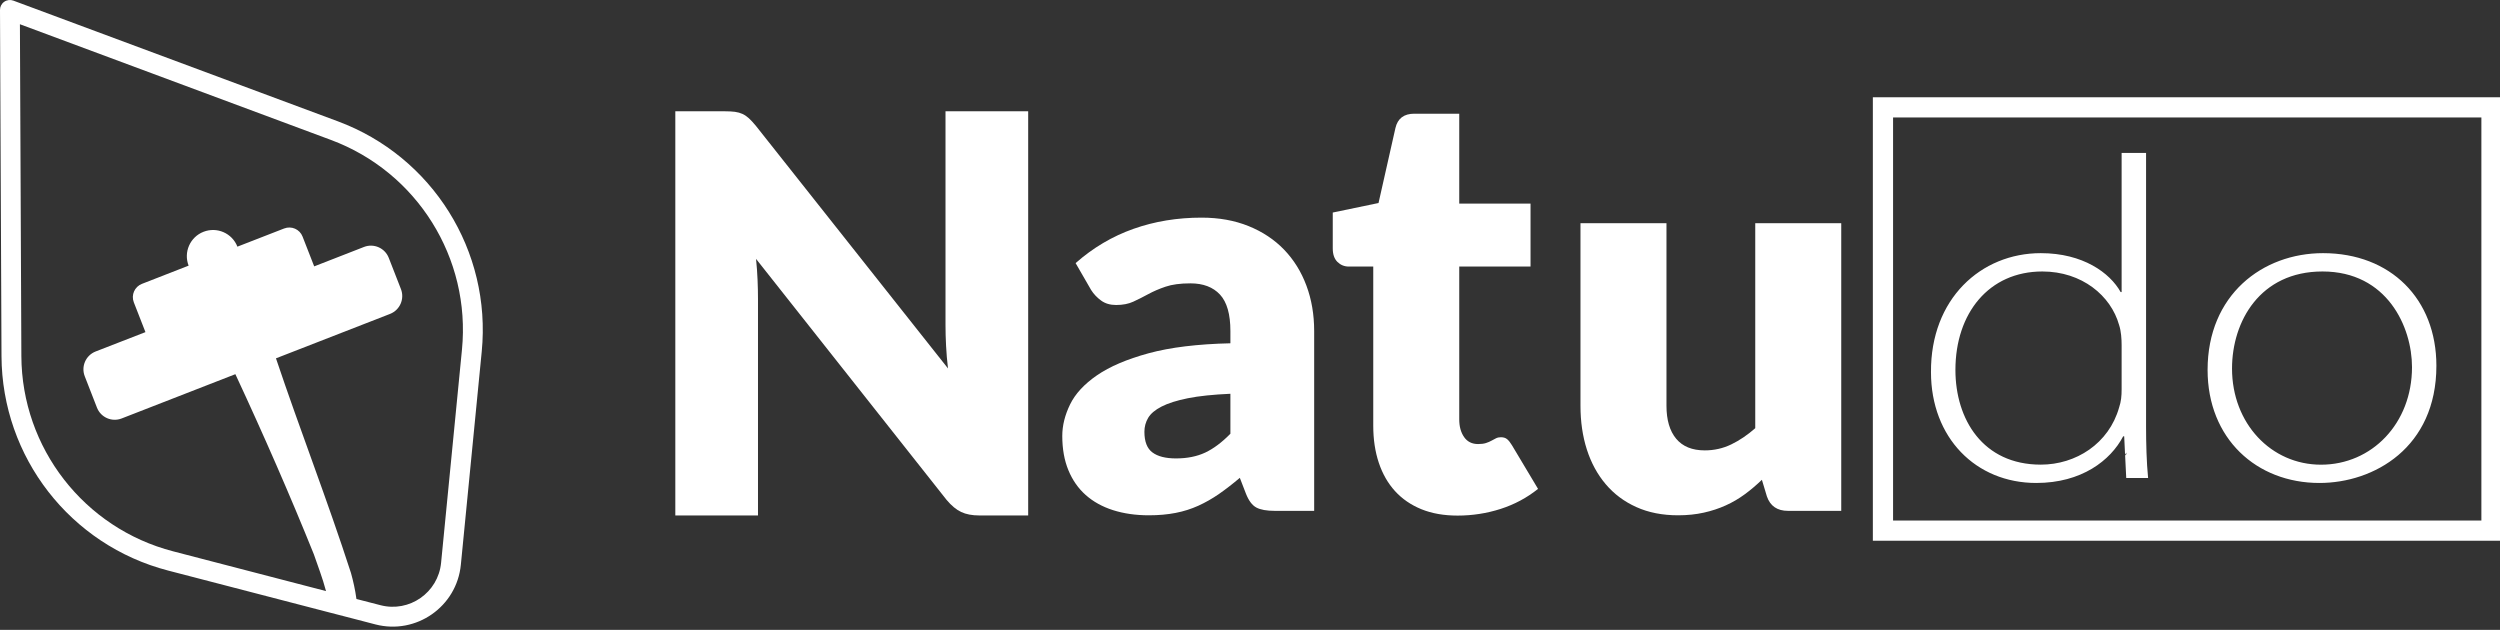
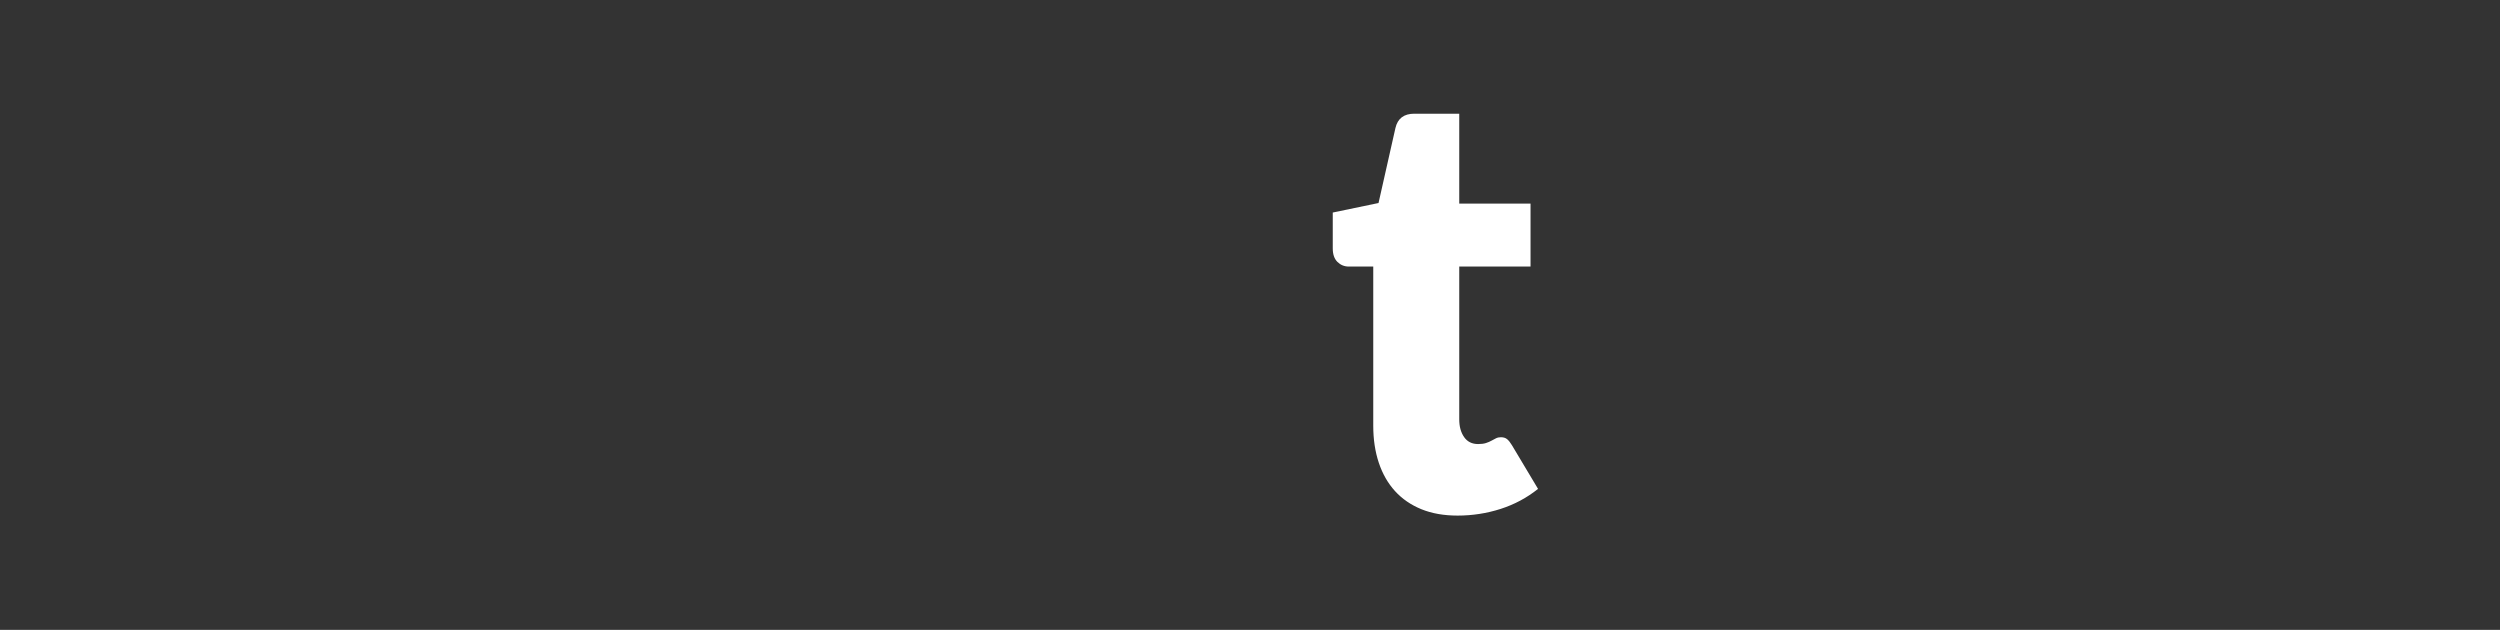
<svg xmlns="http://www.w3.org/2000/svg" width="100%" height="100%" viewBox="0 0 516 130" version="1.1" xml:space="preserve" style="fill-rule:evenodd;clip-rule:evenodd;stroke-linejoin:round;stroke-miterlimit:2;">
  <rect x="0" y="0" width="516" height="130" fill="#333333" stroke="none" />
  <g transform="matrix(1,0,0,1,-1175.79,-1297.63)">
-     <path d="M1245.52,1322.67L1178.55,1297.76C1177.92,1297.53 1177.21,1297.61 1176.66,1298C1176.11,1298.38 1175.78,1299.02 1175.79,1299.69L1176.1,1371.13C1176.19,1391.98 1190.31,1410.15 1210.48,1415.39C1210.48,1415.39 1243.07,1423.86 1243.07,1423.86L1249.06,1425.41C1249.06,1425.41 1253.28,1426.51 1253.28,1426.51C1261.69,1428.69 1270.07,1422.85 1270.91,1414.19L1275.22,1370.19C1277.25,1349.44 1265.05,1329.93 1245.52,1322.67ZM1249.36,1421.26L1250.09,1421.45L1254.31,1422.54C1260.28,1424.1 1266.23,1419.94 1266.83,1413.8C1266.83,1413.8 1271.14,1369.79 1271.14,1369.79C1272.99,1350.9 1261.88,1333.13 1244.09,1326.51L1179.9,1302.63C1179.9,1302.63 1180.2,1371.12 1180.2,1371.12C1180.28,1390.1 1193.14,1406.65 1211.51,1411.42L1243.08,1419.63C1242.37,1416.93 1241.33,1414.27 1240.57,1412.04C1235.77,1400.12 1230.19,1387.35 1224.37,1374.86L1200.9,1384C1198.87,1384.79 1196.59,1383.79 1195.8,1381.76L1193.28,1375.29C1192.49,1373.26 1193.49,1370.98 1195.52,1370.18L1205.81,1366.18L1203.41,1360.03C1202.82,1358.51 1203.57,1356.81 1205.08,1356.22L1214.72,1352.46C1213.64,1349.68 1215.02,1346.55 1217.8,1345.47C1220.58,1344.39 1223.71,1345.76 1224.79,1348.54L1234.43,1344.79C1235.95,1344.2 1237.65,1344.94 1238.24,1346.46L1240.64,1352.61L1250.92,1348.6C1252.95,1347.81 1255.24,1348.82 1256.03,1350.85L1258.55,1357.31C1259.33,1359.34 1258.33,1361.62 1256.3,1362.42L1232.75,1371.59C1237.73,1386.42 1243.39,1400.92 1248.23,1415.89C1248.68,1417.5 1249.1,1419.34 1249.36,1421.26Z" style="fill:white;" />
-   </g>
+     </g>
  <g transform="matrix(4.633,0,0,4.633,490.854,174.472)">
    <g transform="matrix(1,0,0,1,-60.142,-14.695)">
-       <path d="M0,-18.006L0,0L-2.175,0C-2.496,0 -2.766,-0.051 -2.985,-0.154C-3.203,-0.257 -3.419,-0.436 -3.634,-0.692L-12.124,-11.431C-12.091,-11.11 -12.068,-10.799 -12.056,-10.498C-12.043,-10.197 -12.037,-9.916 -12.037,-9.652L-12.037,0L-15.72,0L-15.72,-18.006L-13.521,-18.006C-13.339,-18.006 -13.187,-17.998 -13.063,-17.982C-12.94,-17.965 -12.828,-17.934 -12.73,-17.889C-12.631,-17.844 -12.536,-17.779 -12.445,-17.697C-12.355,-17.615 -12.252,-17.503 -12.136,-17.364L-3.572,-6.55C-3.613,-6.896 -3.642,-7.232 -3.658,-7.557C-3.675,-7.882 -3.683,-8.189 -3.683,-8.478L-3.683,-18.006L0,-18.006Z" style="fill:white;fill-rule:nonzero;" />
-     </g>
+       </g>
    <g transform="matrix(1,0,0,1,-51.133,-22.549)">
-       <path d="M0,2.433C-0.766,2.467 -1.396,2.532 -1.891,2.631C-2.385,2.73 -2.776,2.854 -3.065,3.002C-3.354,3.15 -3.553,3.319 -3.665,3.508C-3.776,3.698 -3.831,3.904 -3.831,4.126C-3.831,4.564 -3.712,4.87 -3.473,5.047C-3.234,5.225 -2.884,5.313 -2.422,5.313C-1.928,5.313 -1.495,5.227 -1.124,5.054C-0.754,4.88 -0.379,4.6 0,4.213L0,2.433ZM-6.896,-3.388C-6.122,-4.071 -5.263,-4.58 -4.319,-4.914C-3.376,-5.248 -2.365,-5.414 -1.285,-5.414C-0.511,-5.414 0.187,-5.289 0.81,-5.037C1.432,-4.786 1.959,-4.436 2.392,-3.987C2.824,-3.538 3.156,-3.005 3.386,-2.387C3.617,-1.769 3.732,-1.093 3.732,-0.36L3.732,7.649L1.977,7.649C1.615,7.649 1.341,7.6 1.156,7.501C0.97,7.402 0.816,7.196 0.692,6.883L0.42,6.178C0.099,6.45 -0.21,6.689 -0.506,6.895C-0.803,7.101 -1.111,7.276 -1.427,7.42C-1.745,7.564 -2.083,7.672 -2.441,7.741C-2.799,7.811 -3.197,7.847 -3.633,7.847C-4.219,7.847 -4.75,7.77 -5.228,7.618C-5.706,7.465 -6.111,7.241 -6.445,6.944C-6.779,6.647 -7.036,6.279 -7.218,5.838C-7.399,5.398 -7.49,4.889 -7.49,4.312C-7.49,3.851 -7.374,3.383 -7.143,2.909C-6.913,2.436 -6.513,2.002 -5.945,1.611C-5.376,1.22 -4.61,0.892 -3.646,0.629C-2.682,0.366 -1.467,0.217 0,0.184L0,-0.36C0,-1.109 -0.154,-1.651 -0.463,-1.985C-0.772,-2.318 -1.211,-2.486 -1.779,-2.486C-2.233,-2.486 -2.604,-2.436 -2.892,-2.337C-3.18,-2.239 -3.438,-2.127 -3.665,-2.003C-3.891,-1.88 -4.111,-1.769 -4.326,-1.67C-4.54,-1.571 -4.795,-1.522 -5.092,-1.522C-5.355,-1.522 -5.578,-1.587 -5.759,-1.719C-5.94,-1.851 -6.089,-2.007 -6.204,-2.189L-6.896,-3.388Z" style="fill:white;fill-rule:nonzero;" />
-     </g>
+       </g>
    <g transform="matrix(1,0,0,1,-41.012,-32.593)">
      <path d="M0,17.904C-0.61,17.904 -1.148,17.809 -1.613,17.62C-2.078,17.43 -2.47,17.161 -2.787,16.813C-3.104,16.465 -3.345,16.044 -3.51,15.55C-3.675,15.056 -3.757,14.506 -3.757,13.897L-3.757,6.81L-4.845,6.81C-5.042,6.81 -5.211,6.741 -5.351,6.605C-5.491,6.467 -5.561,6.268 -5.561,6.002L-5.561,4.403L-3.522,3.979L-2.768,0.634C-2.669,0.211 -2.389,0 -1.928,0L0.074,0L0.074,4.006L3.25,4.006L3.25,6.81L0.074,6.81L0.074,13.62C0.074,13.937 0.146,14.199 0.291,14.407C0.434,14.613 0.643,14.717 0.914,14.717C1.055,14.717 1.172,14.702 1.267,14.671C1.361,14.64 1.444,14.605 1.514,14.565C1.584,14.526 1.65,14.49 1.712,14.46C1.774,14.429 1.846,14.413 1.928,14.413C2.043,14.413 2.136,14.441 2.206,14.499C2.276,14.557 2.348,14.647 2.422,14.77L3.584,16.714C3.09,17.111 2.534,17.408 1.916,17.607C1.298,17.805 0.659,17.904 0,17.904" style="fill:white;fill-rule:nonzero;" />
    </g>
    <g transform="matrix(1,0,0,1,-23.92,-14.702)">
-       <path d="M0,-13.014L0,-0.198L-2.373,-0.198C-2.851,-0.198 -3.164,-0.413 -3.312,-0.841L-3.535,-1.582C-3.782,-1.344 -4.037,-1.127 -4.301,-0.934C-4.565,-0.74 -4.847,-0.575 -5.147,-0.44C-5.448,-0.303 -5.774,-0.196 -6.124,-0.118C-6.474,-0.04 -6.855,0 -7.267,0C-7.967,0 -8.588,-0.122 -9.127,-0.366C-9.667,-0.608 -10.122,-0.948 -10.492,-1.385C-10.863,-1.822 -11.143,-2.337 -11.333,-2.93C-11.523,-3.523 -11.617,-4.173 -11.617,-4.882L-11.617,-13.014L-7.786,-13.014L-7.786,-4.882C-7.786,-4.247 -7.642,-3.758 -7.354,-3.411C-7.065,-3.065 -6.641,-2.892 -6.081,-2.892C-5.66,-2.892 -5.267,-2.981 -4.9,-3.158C-4.534,-3.335 -4.177,-3.576 -3.831,-3.881L-3.831,-13.014L0,-13.014Z" style="fill:white;fill-rule:nonzero;" />
-     </g>
+       </g>
    <g transform="matrix(0.216,0,0,0.216,-250.042,-374.199)">
-       <path d="M1183.06,1578.12L1053.38,1578.12L1053.38,1669.59L1183.06,1669.59L1183.06,1578.12ZM1057.55,1582.29L1178.89,1582.29L1178.89,1665.42L1057.55,1665.42L1057.55,1582.29ZM1169.61,1633.5C1169.61,1650.4 1156.71,1657.67 1145.49,1657.67C1132.49,1657.67 1122.42,1648.52 1122.42,1634.35C1122.42,1618.87 1133.75,1610.27 1146.23,1610.27C1160.17,1610.27 1169.61,1619.72 1169.61,1633.5ZM1105.4,1651.87L1105.22,1648.05L1105.01,1648.05C1102.39,1653.05 1096.41,1657.67 1087.08,1657.67C1074.6,1657.67 1065.37,1648.32 1065.37,1634.82C1065.27,1619.72 1075.65,1610.27 1088.02,1610.27C1096.72,1610.27 1102.28,1614.33 1104.49,1618.3L1104.69,1618.3L1104.69,1589.6L1109.73,1589.6L1109.73,1646.06C1109.73,1649.46 1109.83,1653.43 1110.15,1656.64L1105.64,1656.64L1105.41,1651.97L1105.5,1651.92L1105.66,1651.74L1105.65,1651.4C1105.56,1651.59 1105.47,1651.74 1105.4,1651.87ZM1127.46,1634.07C1127.46,1645.4 1135.53,1653.9 1145.81,1653.9C1156.29,1653.9 1164.58,1645.4 1164.58,1633.78C1164.58,1625.48 1159.44,1614.05 1146.12,1614.05C1133.23,1614.05 1127.46,1624.35 1127.46,1634.07ZM1104.69,1629.25C1104.69,1628.03 1104.59,1626.33 1104.17,1625.1C1102.49,1619.06 1096.52,1614.05 1088.34,1614.05C1077.33,1614.05 1070.41,1622.64 1070.41,1634.35C1070.41,1644.55 1076.07,1653.89 1088.02,1653.89C1095.26,1653.89 1102.07,1649.55 1104.17,1642.1C1104.59,1640.86 1104.69,1639.73 1104.69,1638.32L1104.69,1629.25Z" style="fill:white;" />
-     </g>
+       </g>
  </g>
</svg>